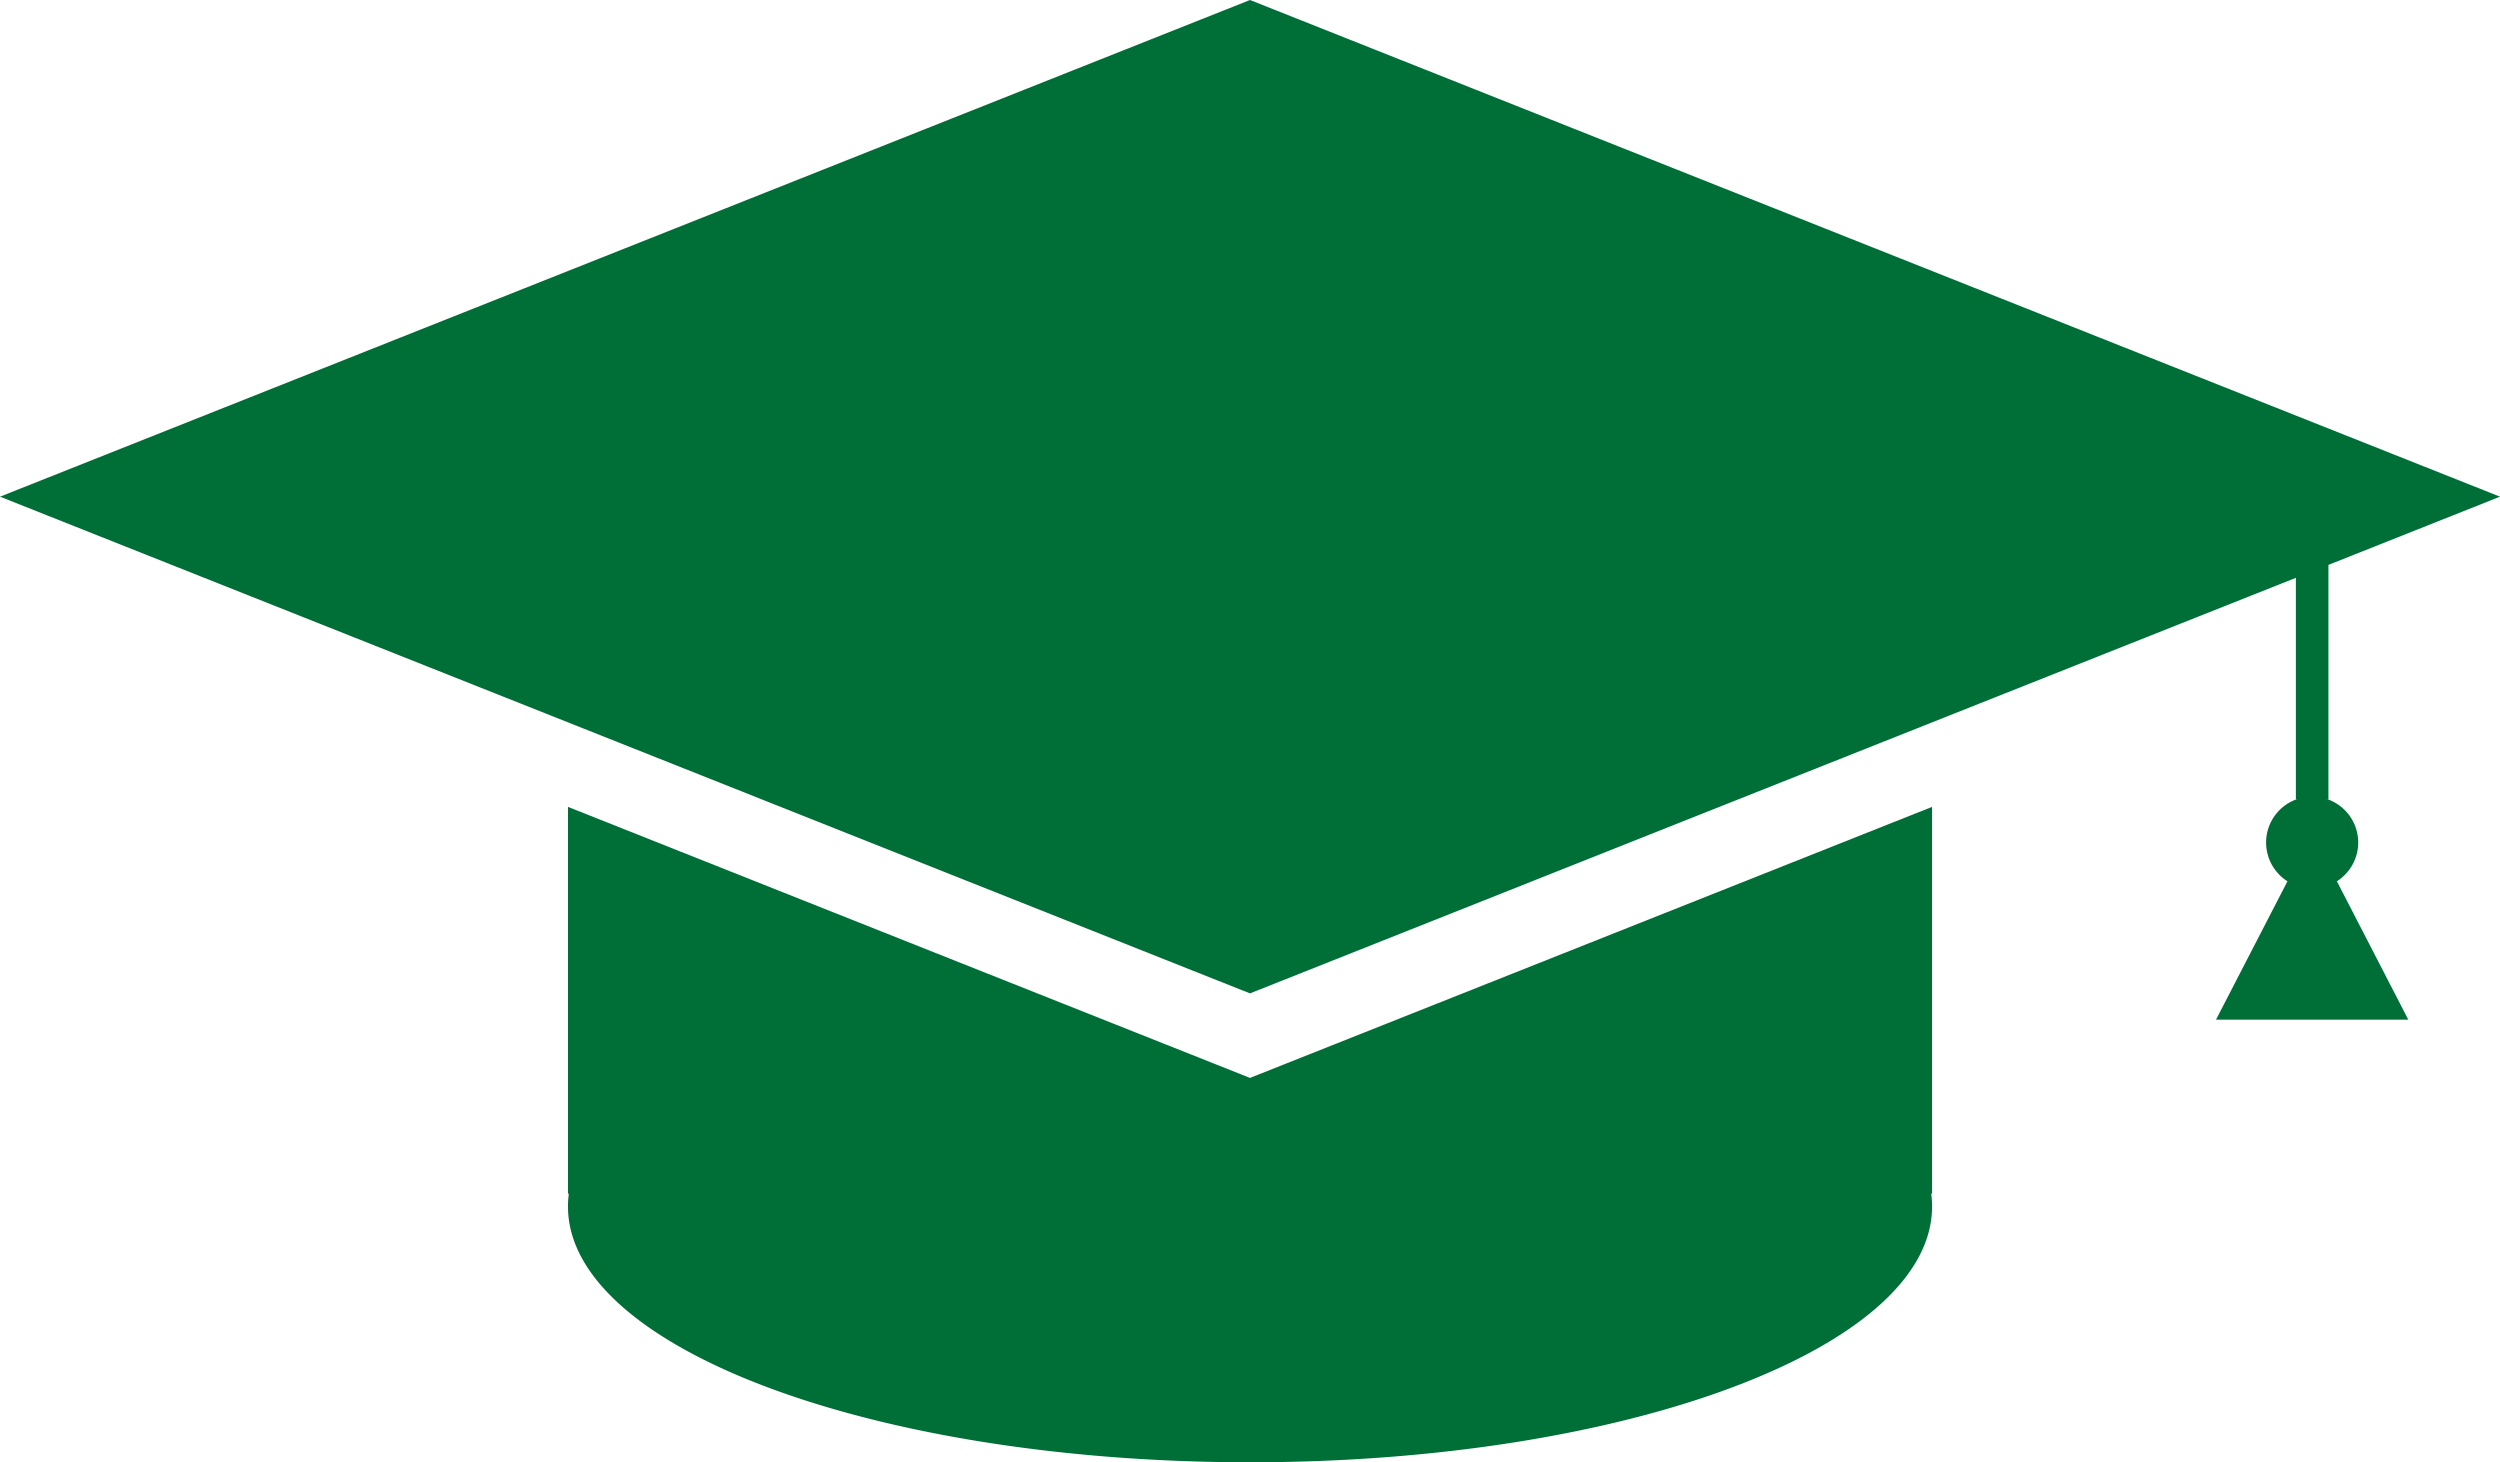
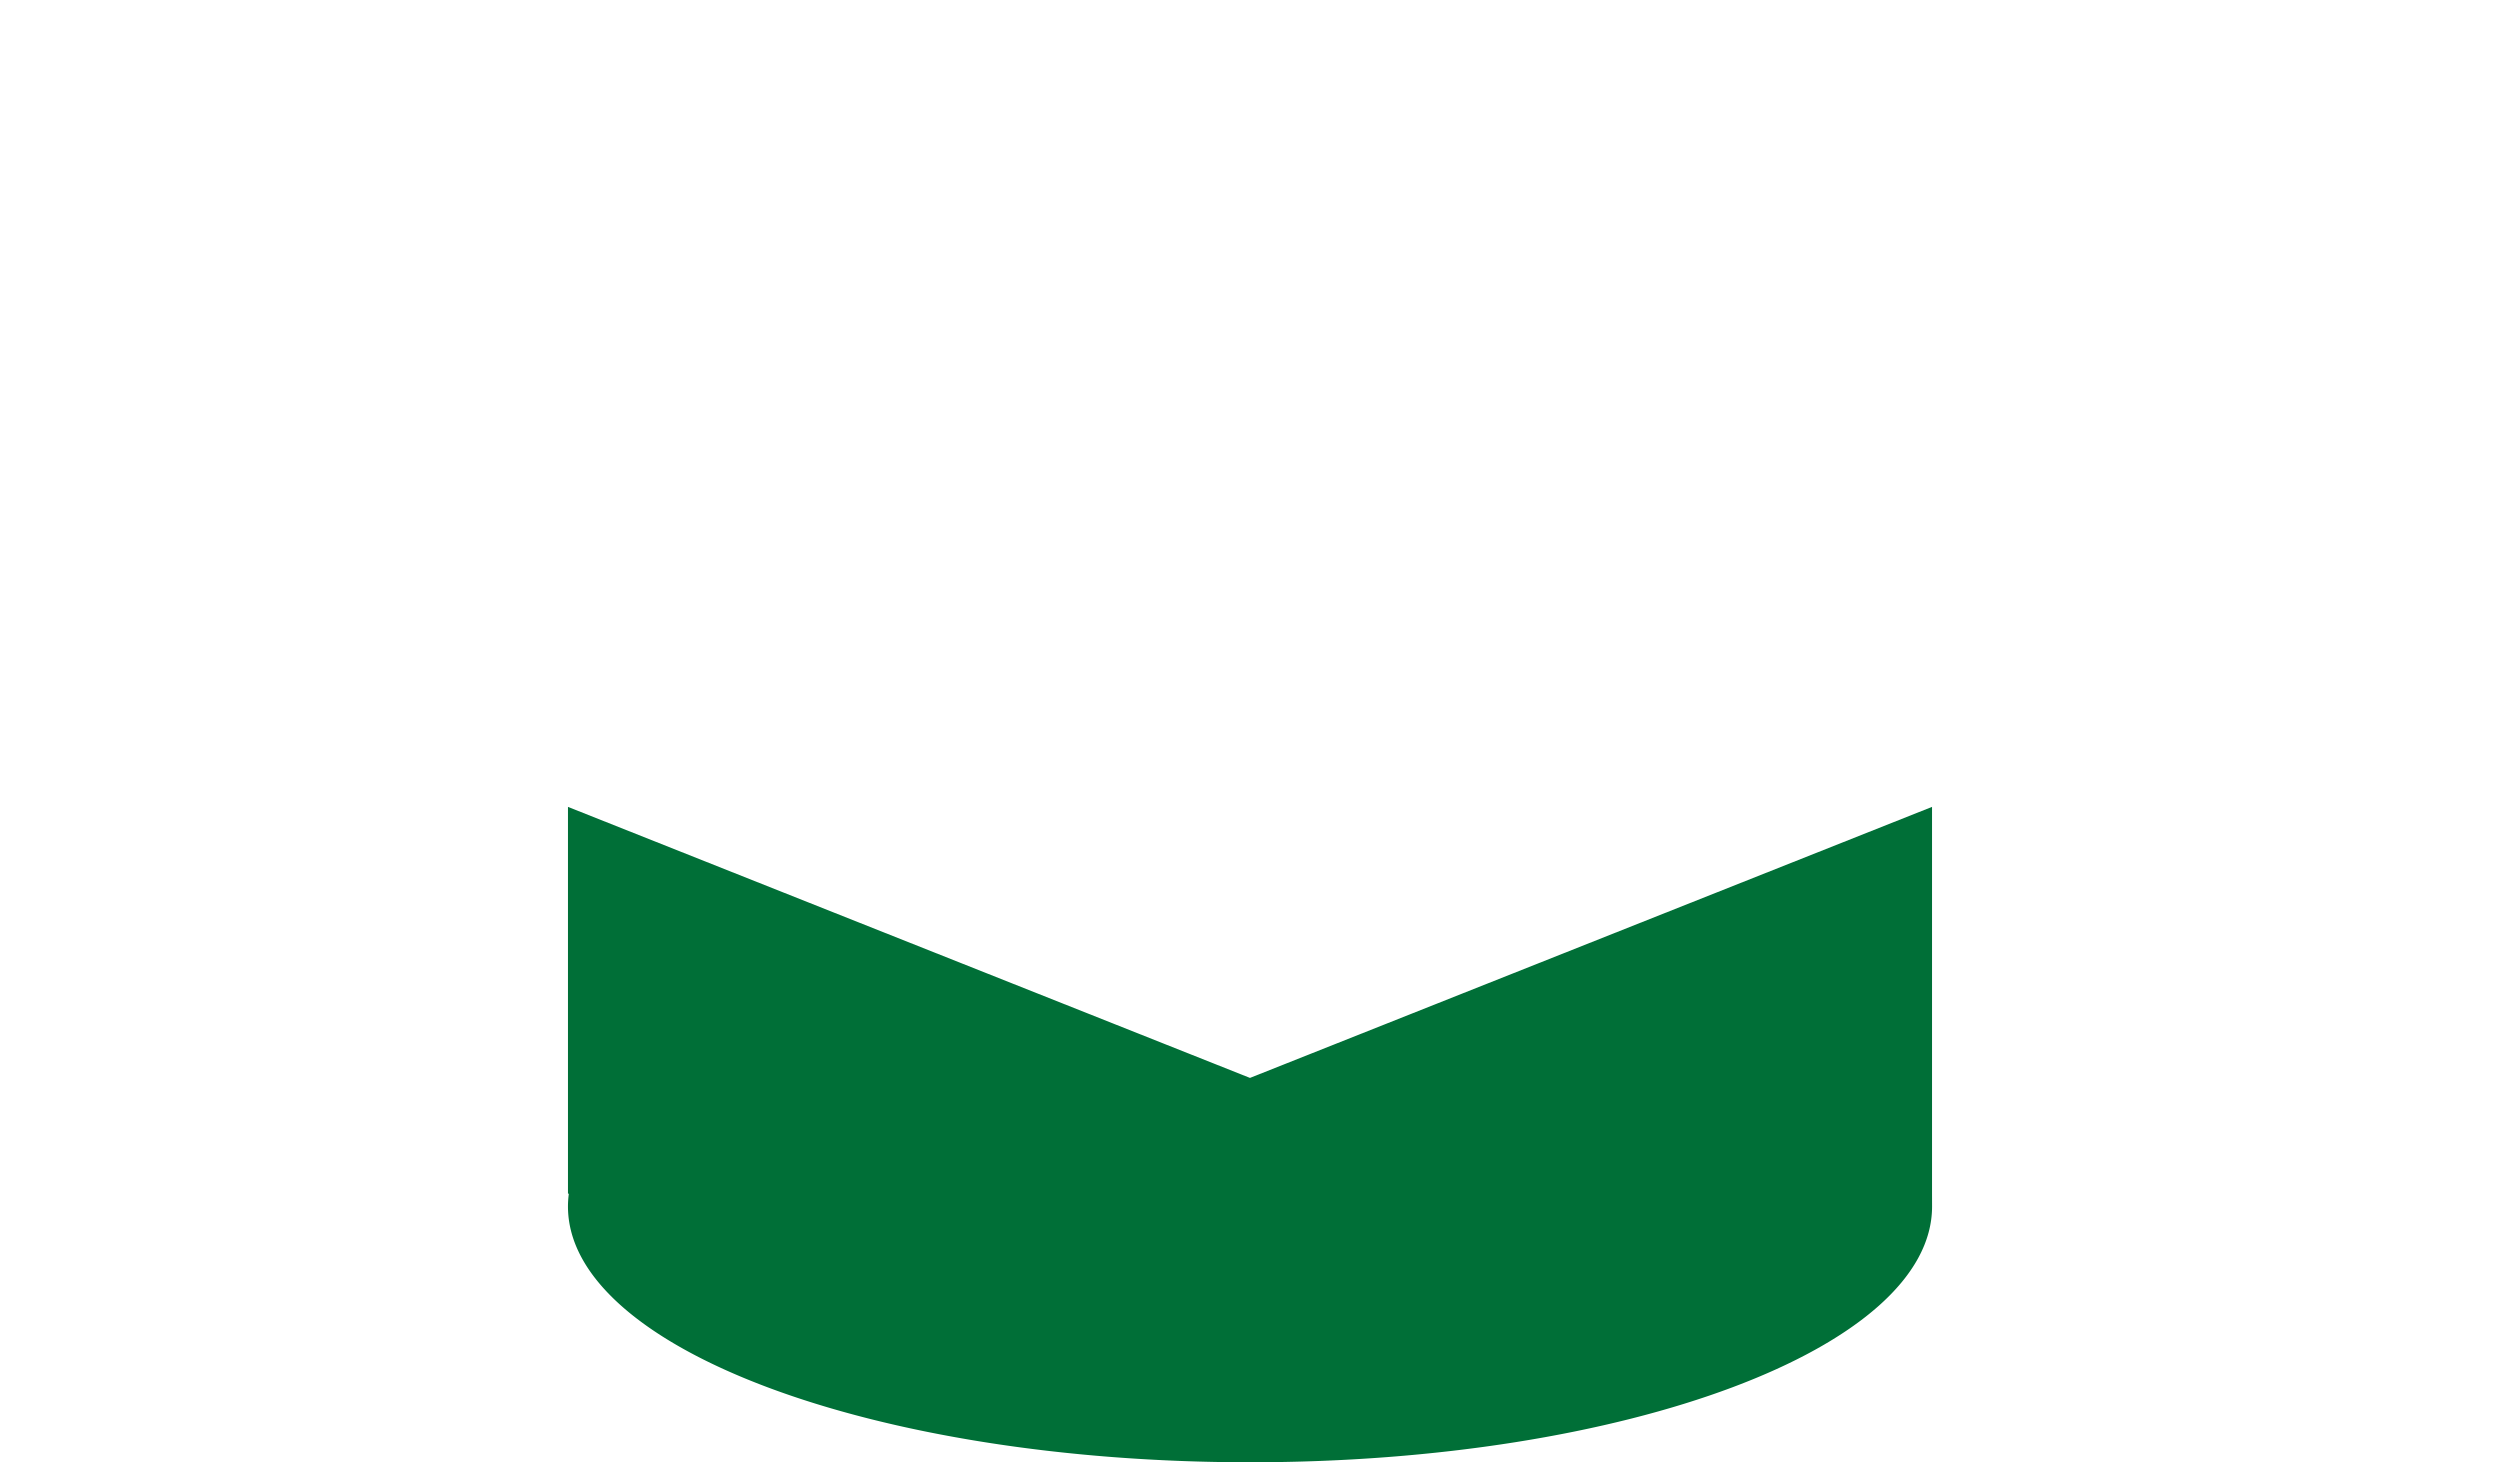
<svg xmlns="http://www.w3.org/2000/svg" width="60.659" height="35.48" viewBox="0 0 60.659 35.48">
  <title>ico-04</title>
-   <path d="M46.878,28.963V19.578L30.329,26.154l-16.548-6.576V28.963h.021a2.32,2.32,0,0,0-.021.311c0,3.427,7.409,6.206,16.549,6.206,9.139,0,16.549-2.778,16.549-6.206a2.322,2.322,0,0,0-.021-.311Z" style="fill:#006f37" />
-   <path d="M57.219,20.442a1.116,1.116,0,0,0-.751-1.052h.028V13.706l4.163-1.655L30.329,0,0,12.051l30.329,12.052L55.706,14.02v5.37h.028a1.113,1.113,0,0,0-.232,1.993l-1.734,3.358h4.666l-1.733-3.358A1.117,1.117,0,0,0,57.219,20.442Z" style="fill:#006f37" />
+   <path d="M46.878,28.963V19.578L30.329,26.154l-16.548-6.576V28.963h.021a2.32,2.32,0,0,0-.021.311c0,3.427,7.409,6.206,16.549,6.206,9.139,0,16.549-2.778,16.549-6.206Z" style="fill:#006f37" />
</svg>